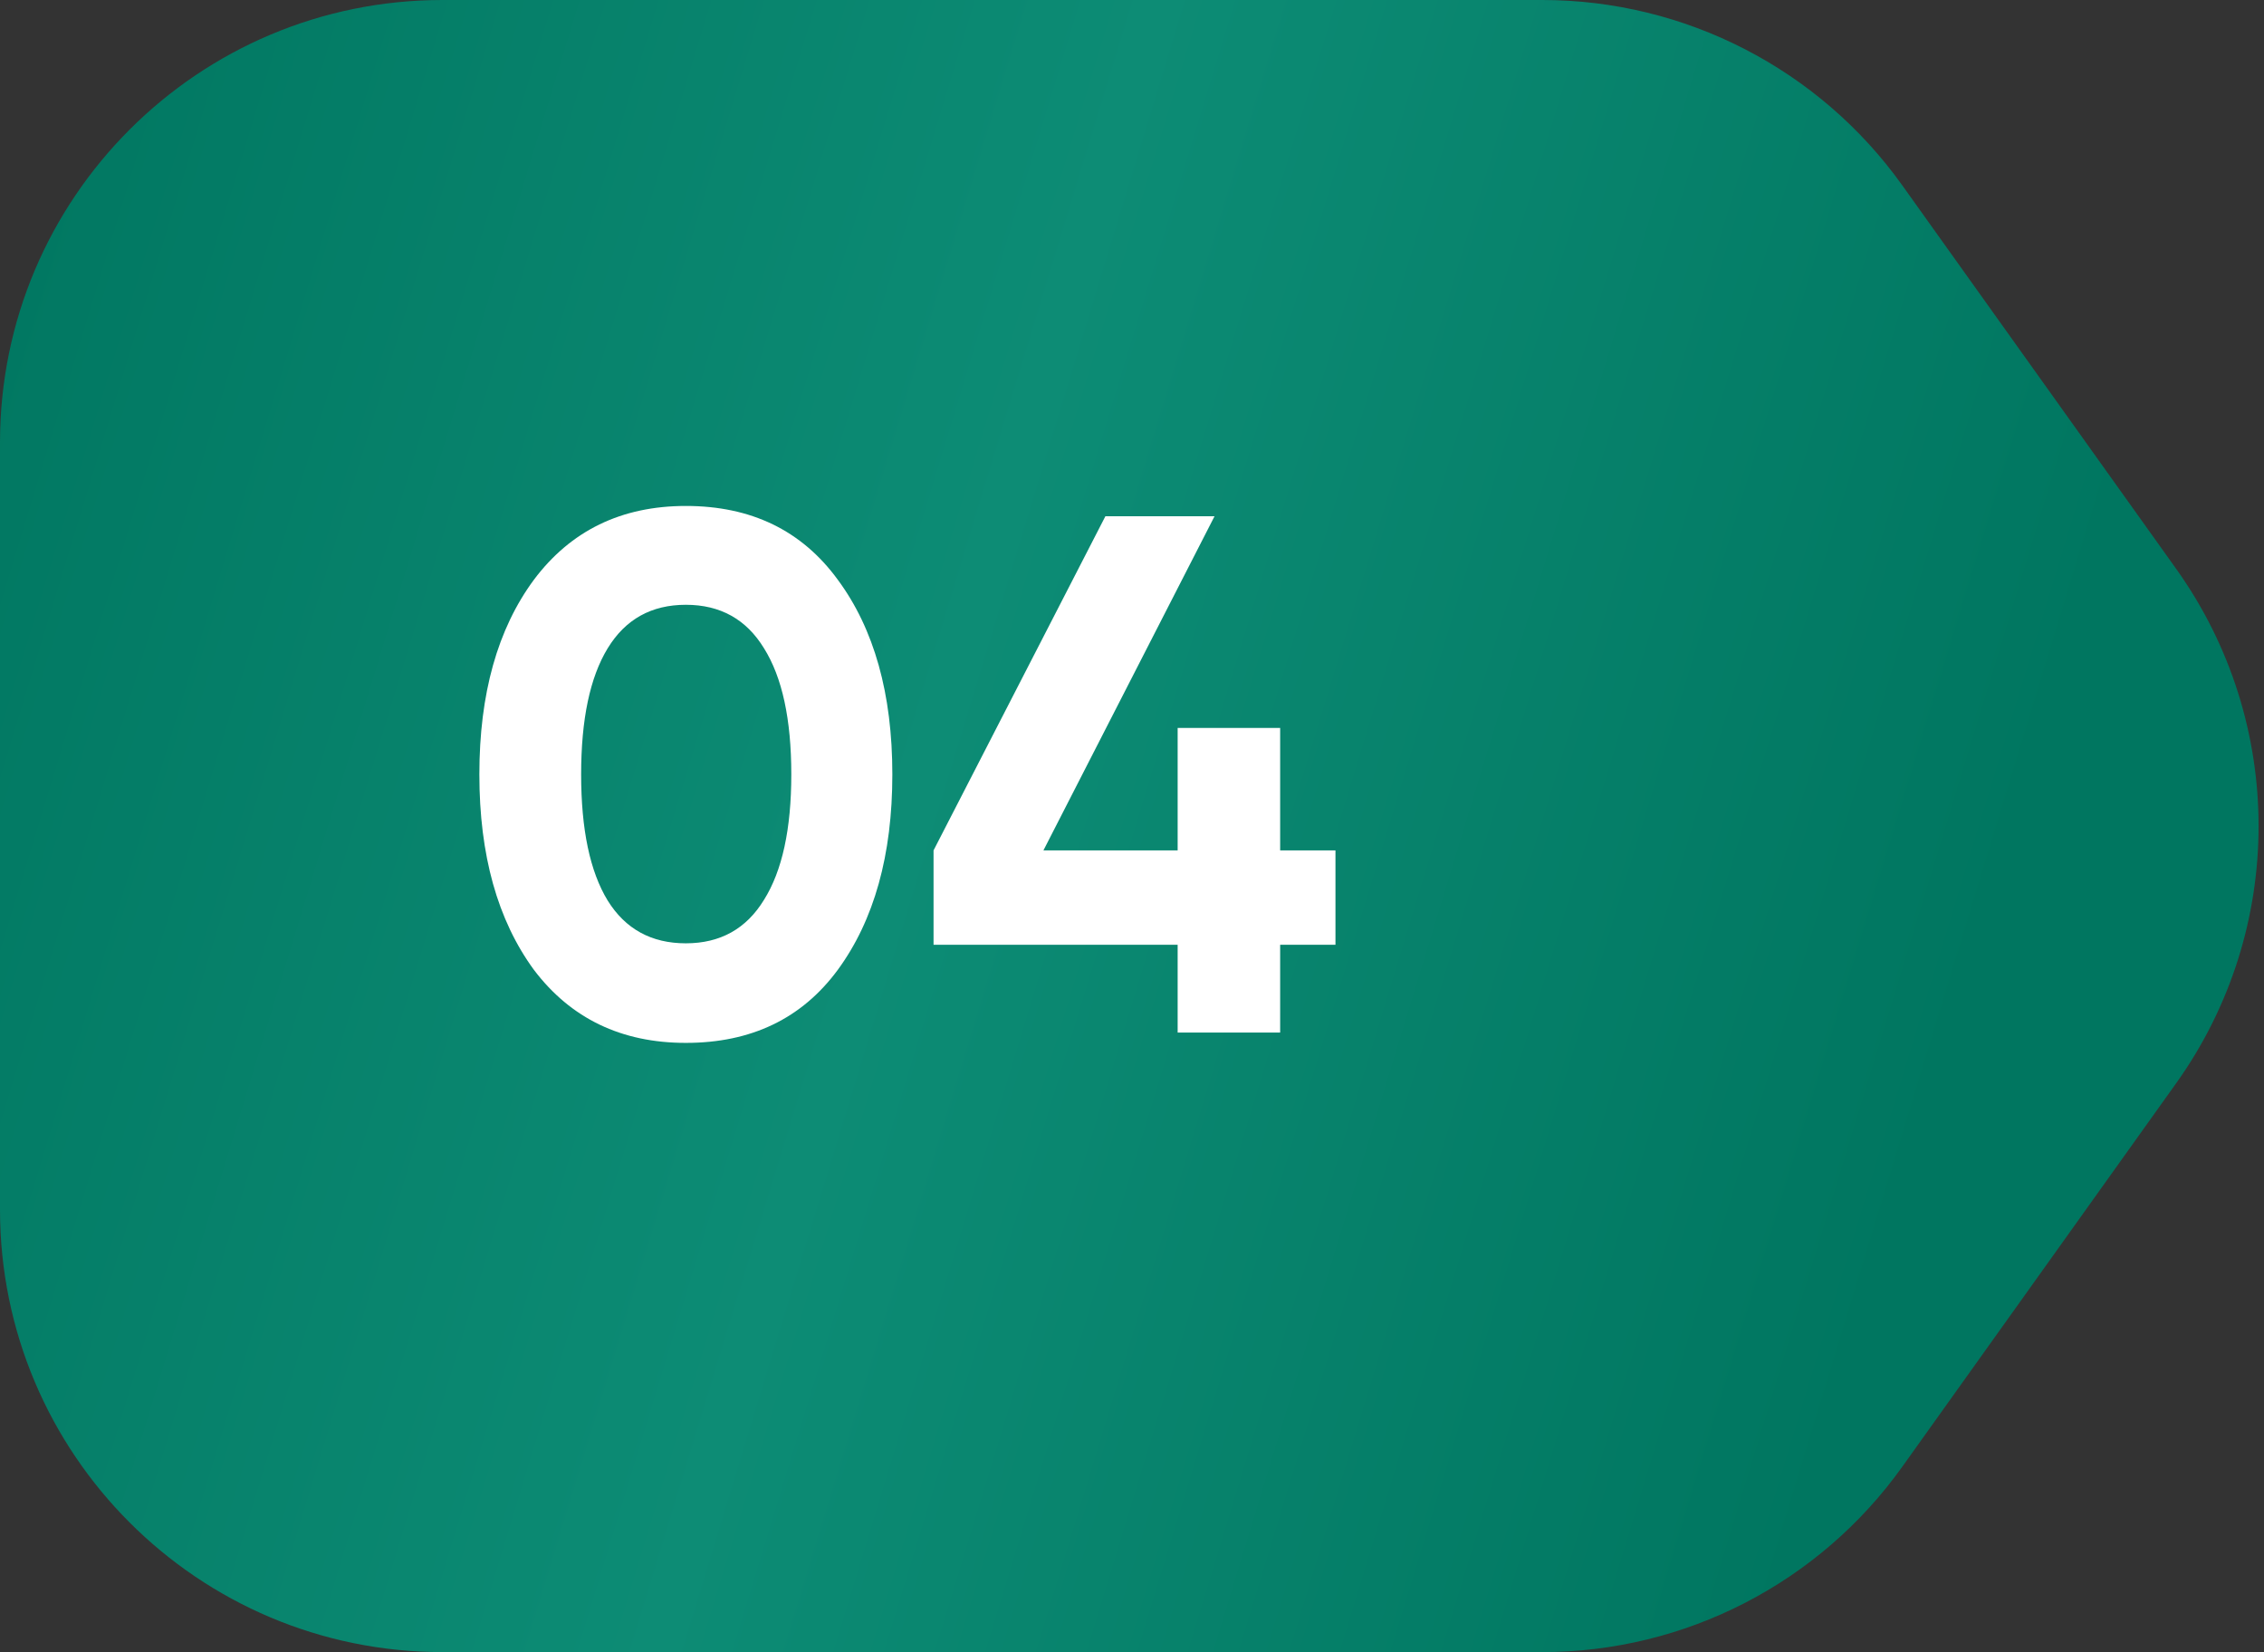
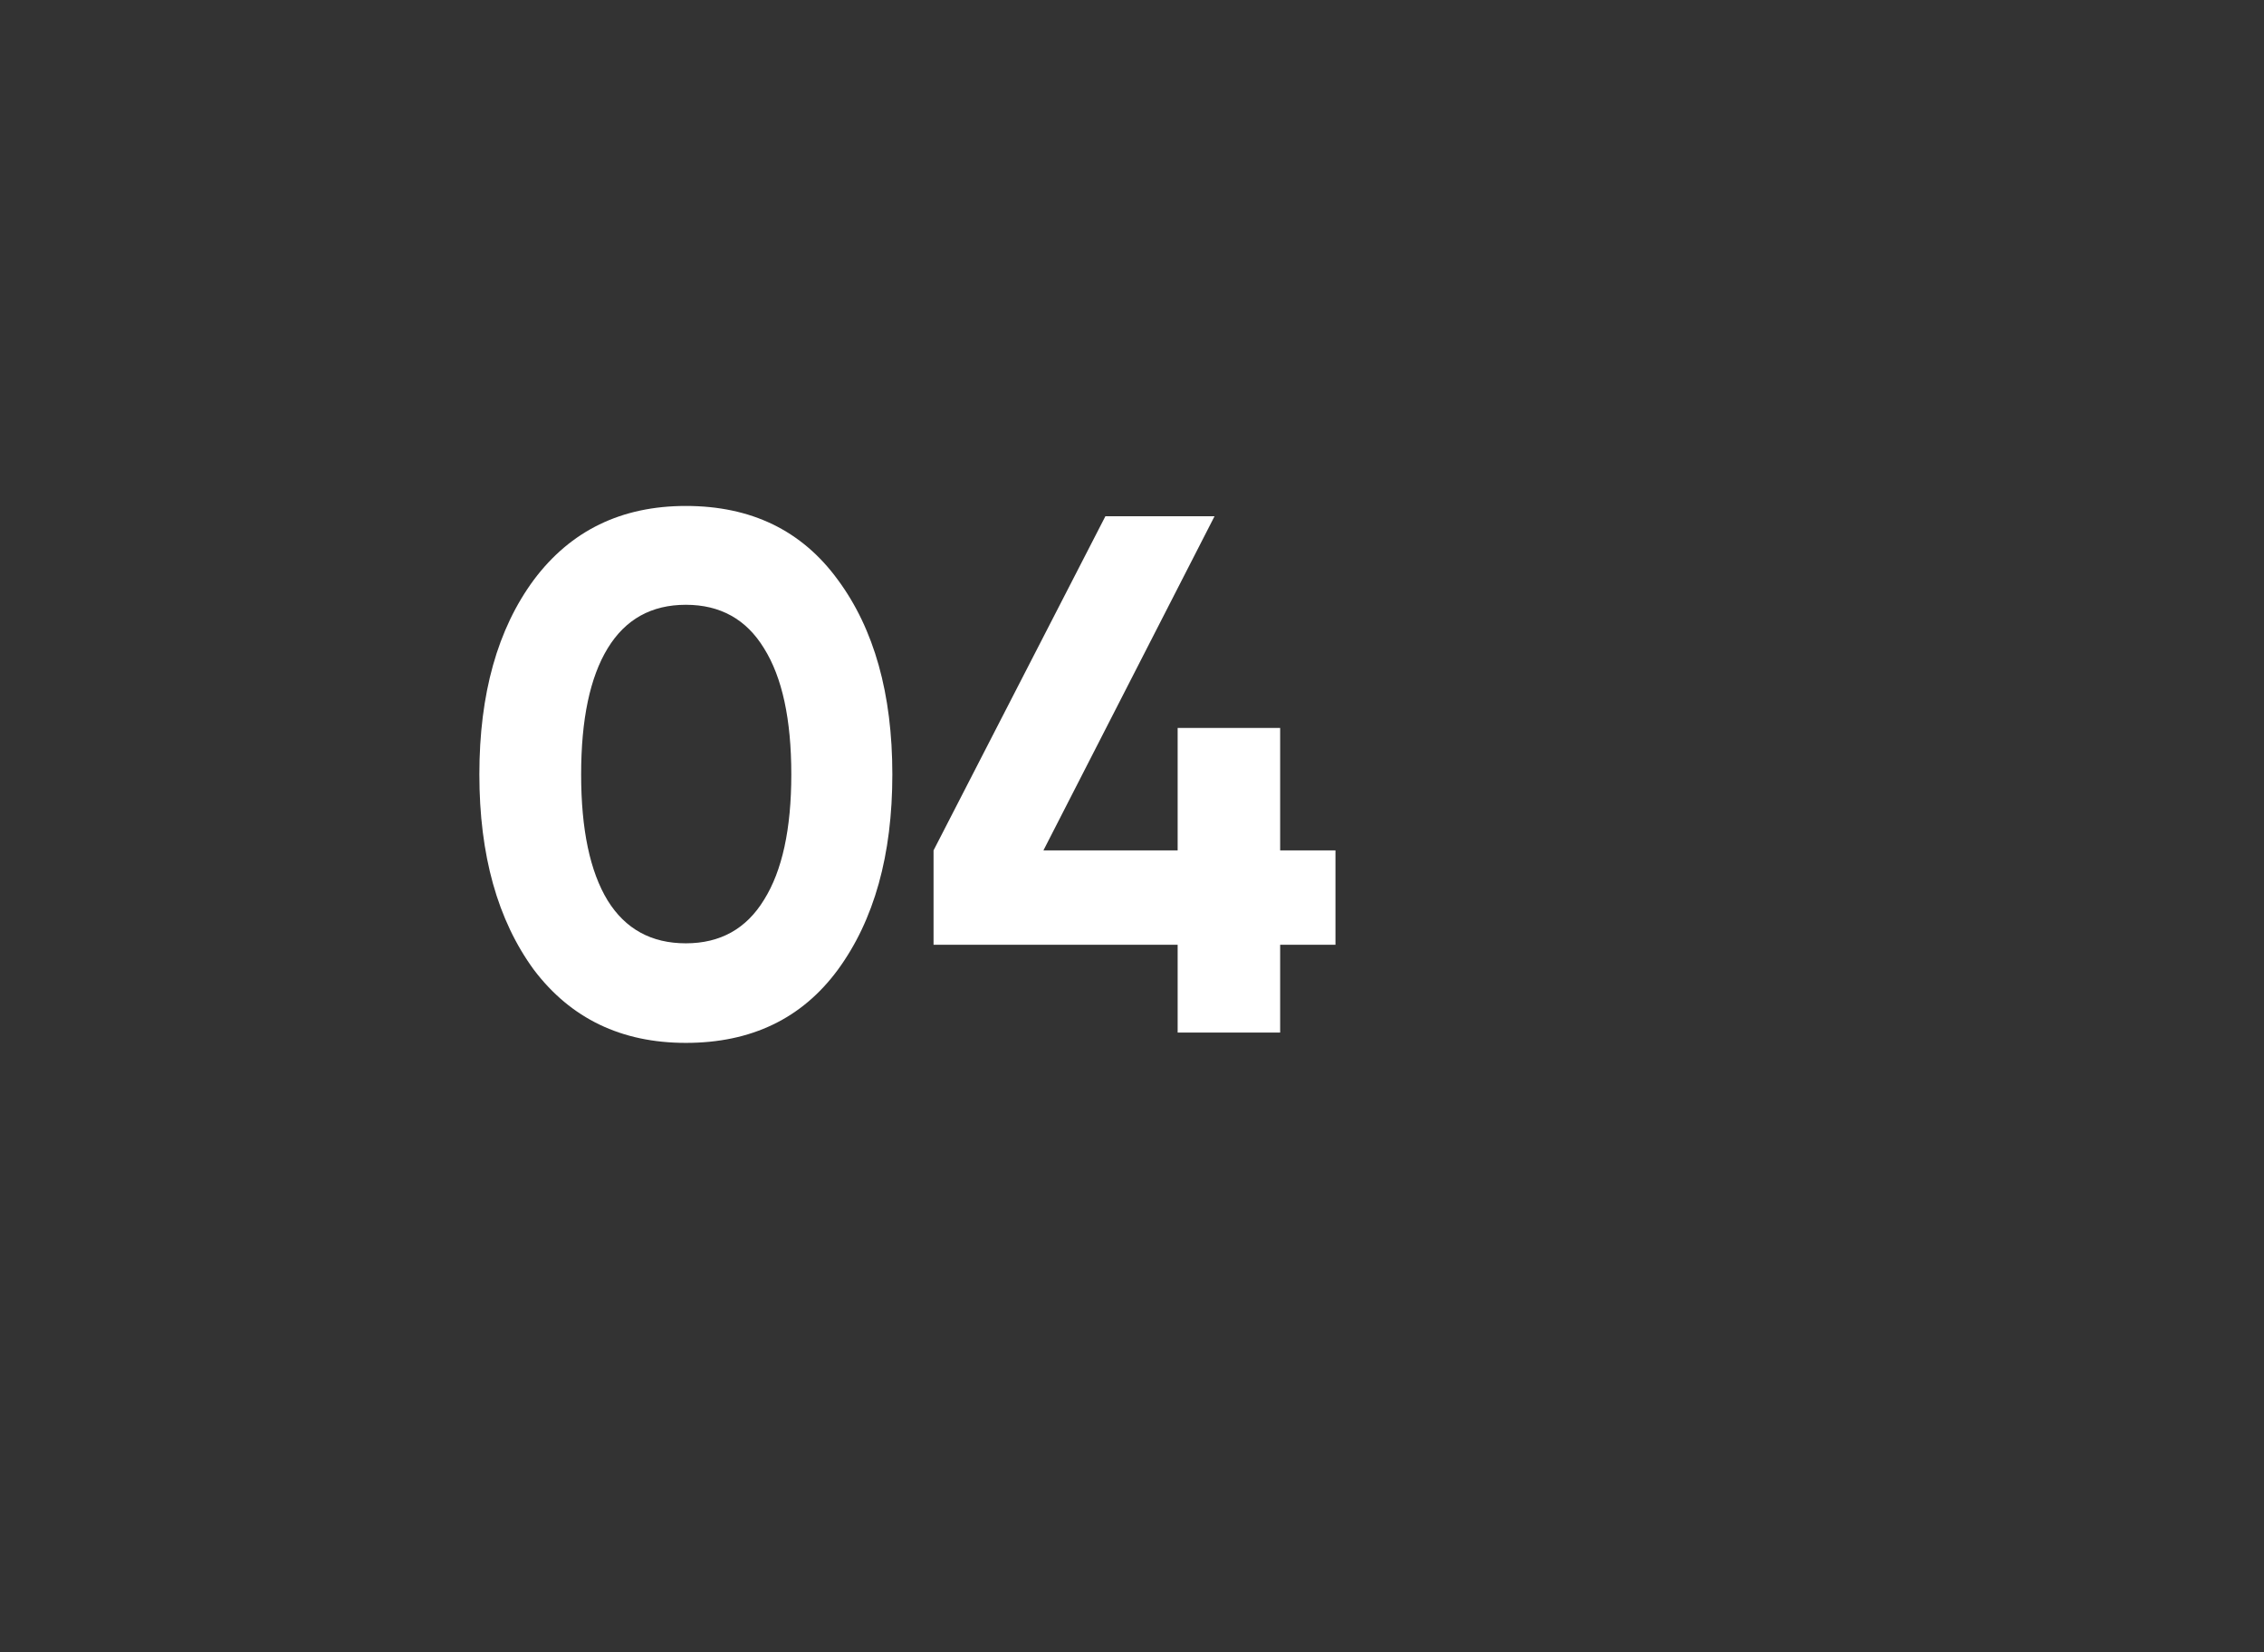
<svg xmlns="http://www.w3.org/2000/svg" width="307" height="224" viewBox="0 0 307 224" fill="none">
  <rect x="0" y="0" width="307" height="224" fill="#333333" stroke="none" />
-   <path d="M0 60C0 26.863 26.863 0 60 0H209.123C228.5 0 246.684 9.358 257.947 25.126L295.09 77.126C309.991 97.988 309.991 126.012 295.09 146.874L257.947 198.874C246.684 214.642 228.5 224 209.123 224H60C26.863 224 0 197.137 0 164V60Z" fill="url(#paint0_linear_23_536)" />
  <path d="M93.002 141.4C84.269 141.4 77.402 138.1 72.402 131.5C67.469 124.767 65.002 115.933 65.002 105C65.002 94.067 67.469 85.267 72.402 78.6C77.402 71.933 84.269 68.6 93.002 68.6C101.869 68.6 108.735 71.933 113.602 78.6C118.535 85.267 121.002 94.067 121.002 105C121.002 115.933 118.535 124.767 113.602 131.5C108.735 138.1 101.869 141.4 93.002 141.4ZM107.302 105C107.302 97.533 106.069 91.833 103.602 87.9C101.202 83.967 97.669 82 93.002 82C88.335 82 84.802 83.967 82.402 87.9C80.002 91.833 78.802 97.533 78.802 105C78.802 112.467 80.002 118.167 82.402 122.1C84.802 125.967 88.335 127.9 93.002 127.9C97.669 127.9 101.202 125.933 103.602 122C106.069 118.067 107.302 112.4 107.302 105ZM173.59 115.3H181.09V128.1H173.59V140H159.69V128.1H126.59V115.3L149.89 70H164.69L141.49 115.3H159.69V98.7H173.59V115.3Z" fill="white" />
  <defs>
    <linearGradient id="paint0_linear_23_536" x1="0" y1="0" x2="282.068" y2="85.964" gradientUnits="userSpaceOnUse">
      <stop stop-color="#007660" />
      <stop offset="0.51" stop-color="#0D8C75" />
      <stop offset="1" stop-color="#007660" />
    </linearGradient>
  </defs>
</svg>